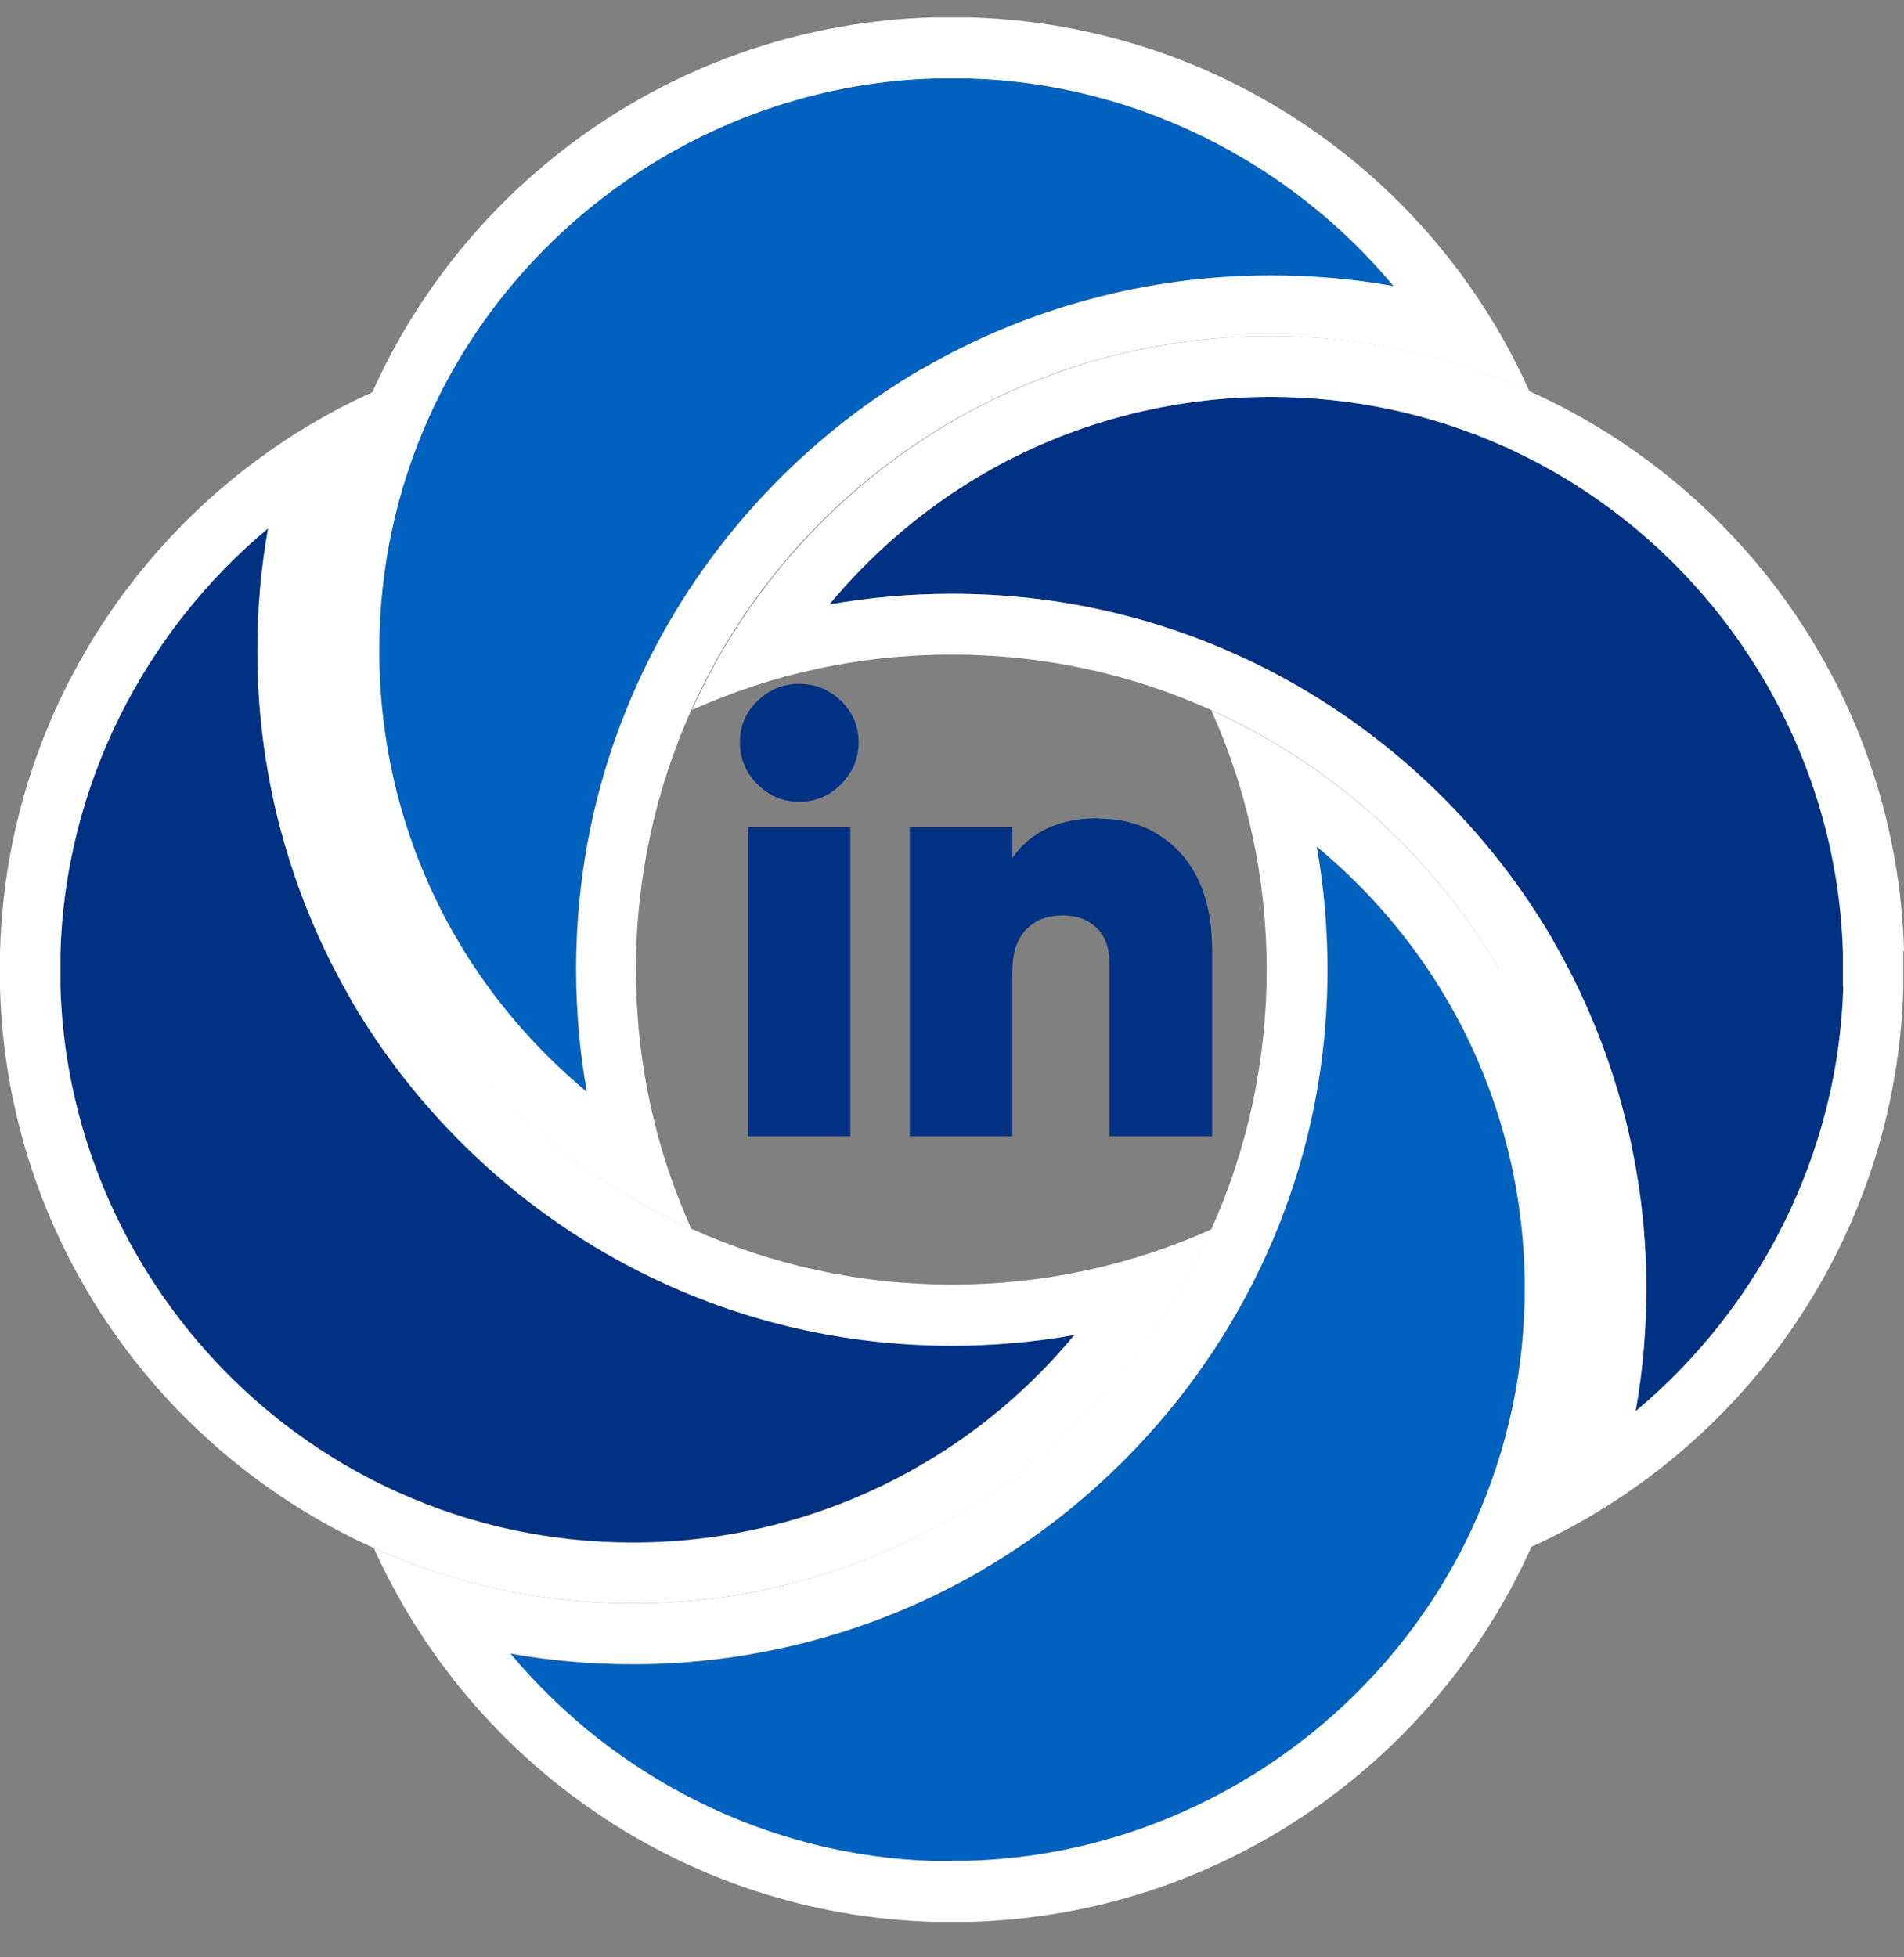
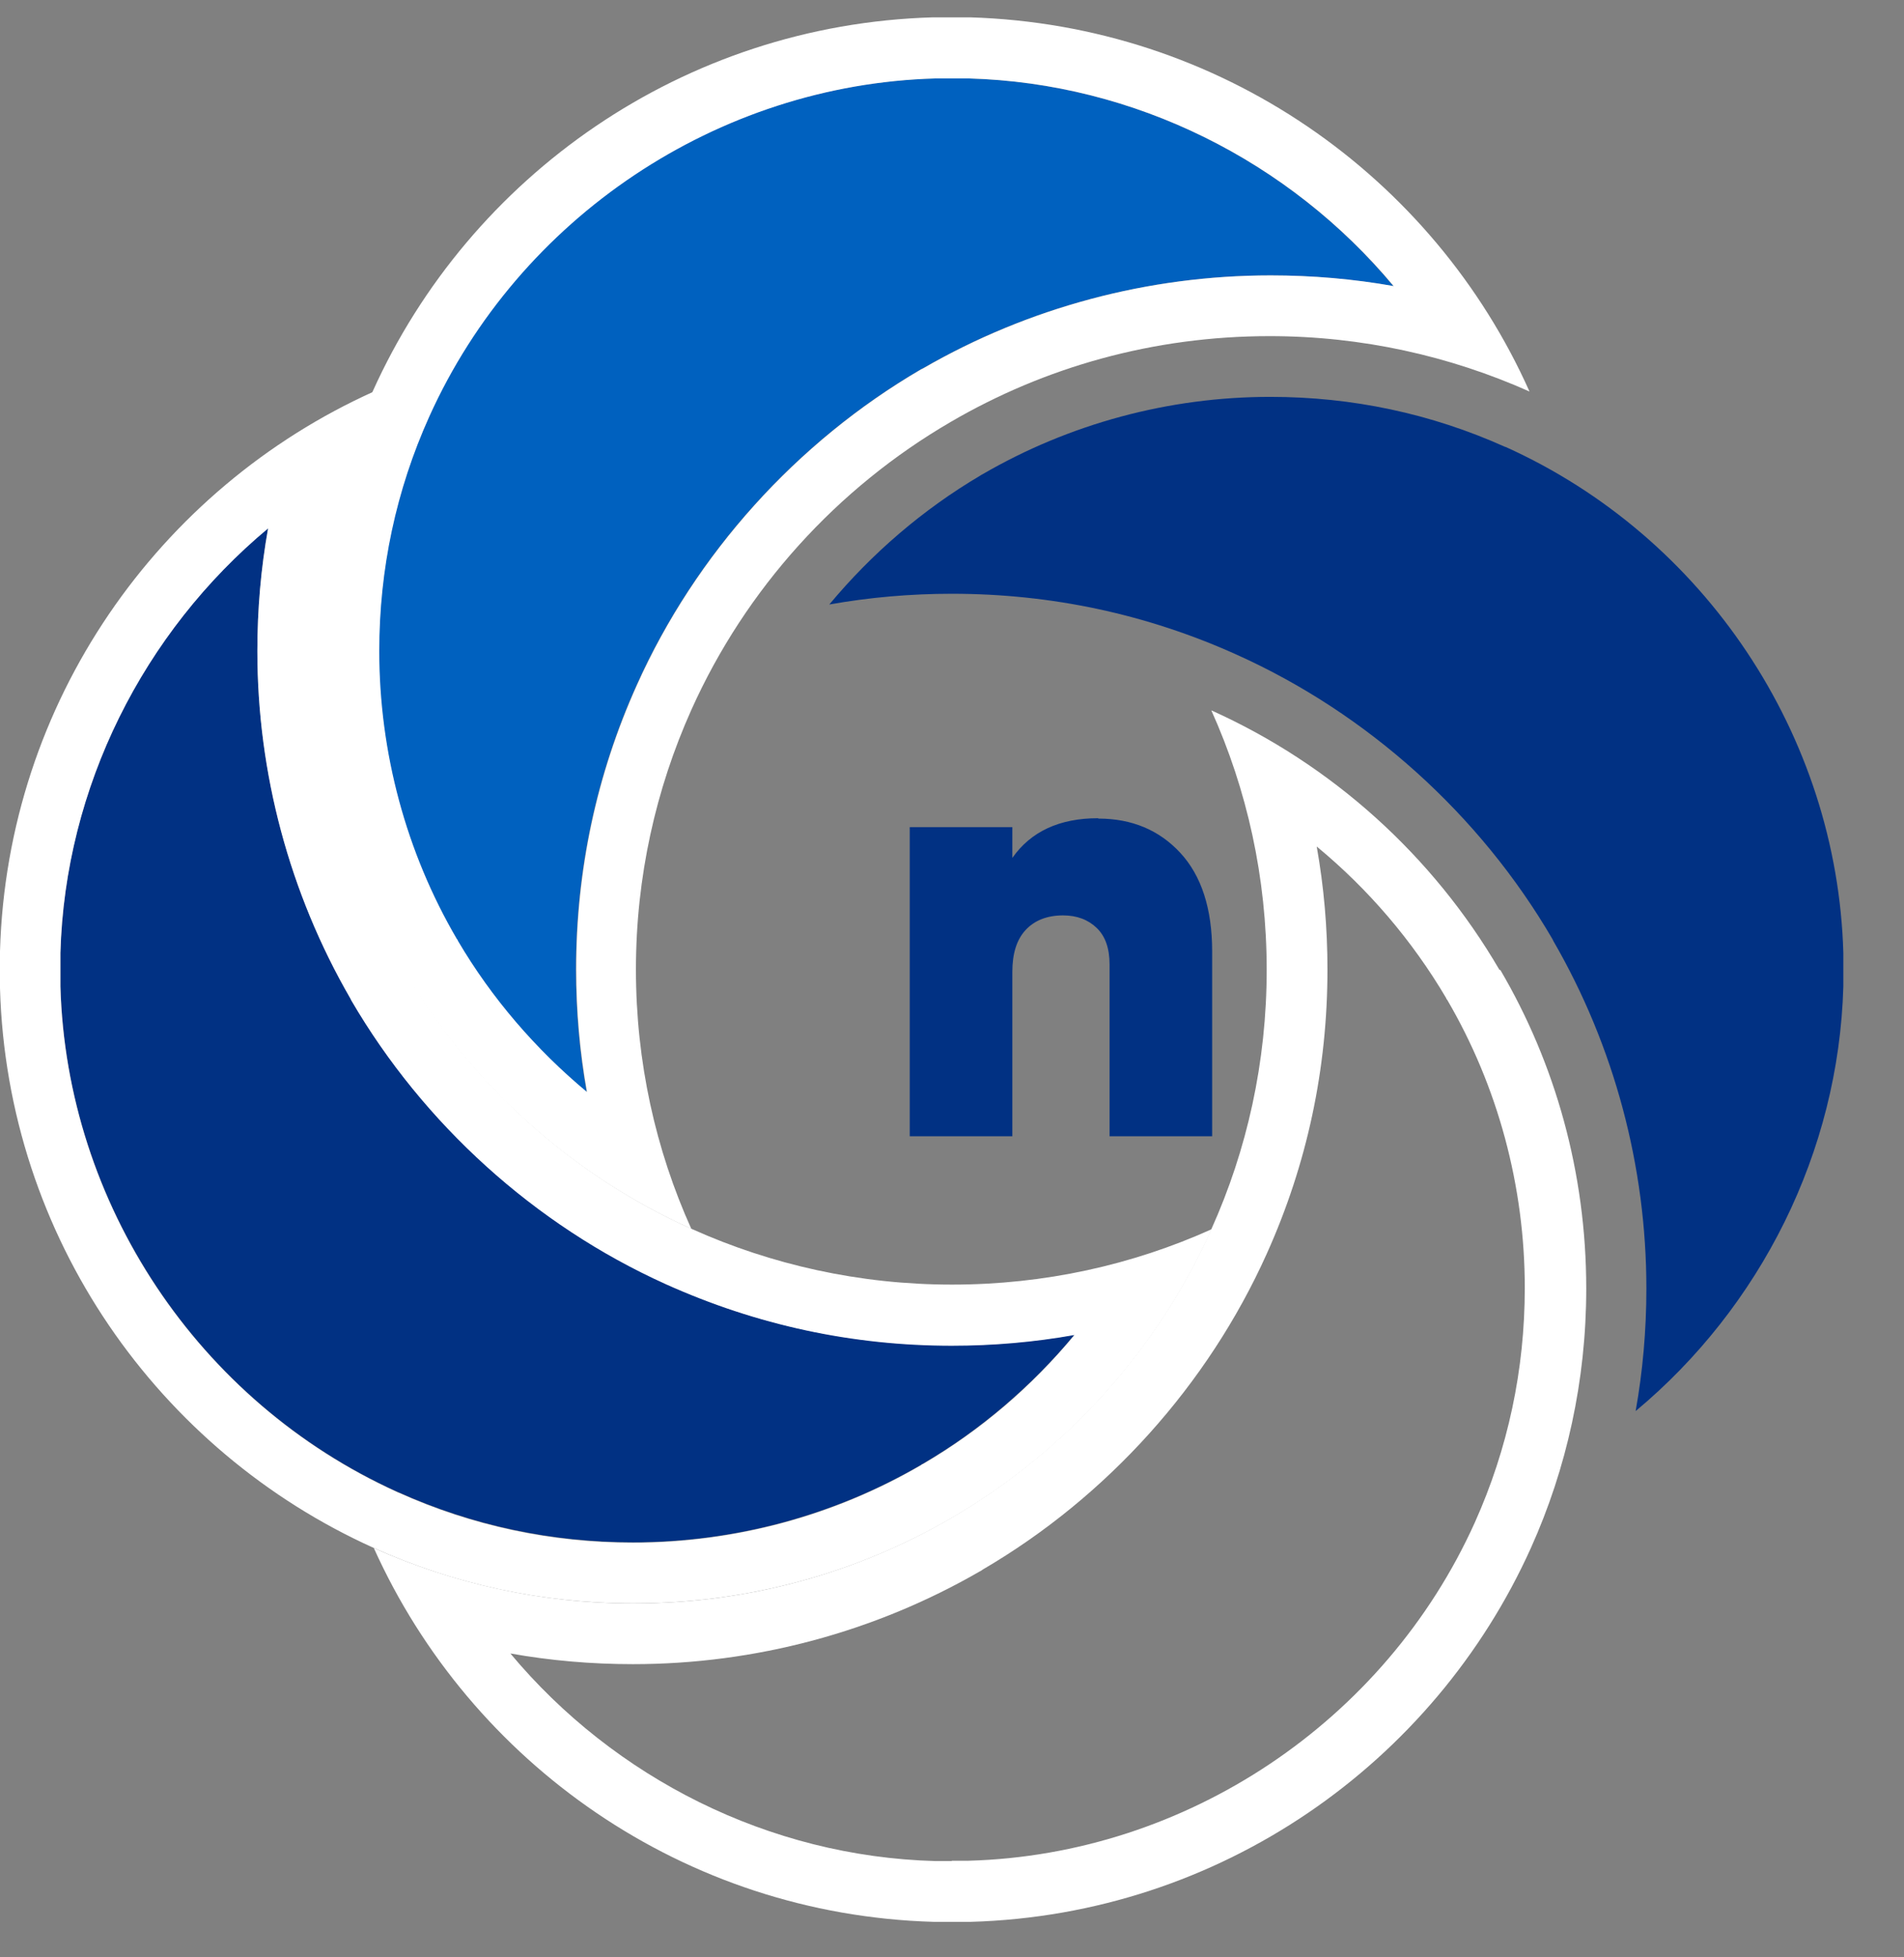
<svg xmlns="http://www.w3.org/2000/svg" width="36" height="37" viewBox="0 0 36 37" fill="none">
  <rect x="0" y="0" width="36" height="37" fill="#808080" stroke="none" />
-   <path d="M15.903 14.825C15.68 15.048 15.416 15.156 15.112 15.156C14.808 15.156 14.544 15.048 14.321 14.825C14.098 14.602 13.99 14.339 13.99 14.035C13.99 13.731 14.098 13.467 14.321 13.251C14.544 13.035 14.808 12.927 15.112 12.927C15.416 12.927 15.68 13.035 15.903 13.251C16.126 13.467 16.234 13.731 16.234 14.035C16.234 14.339 16.119 14.602 15.903 14.825ZM14.139 21.479V15.636H16.078V21.479H14.139Z" fill="#013183" />
  <path d="M20.77 15.474C21.398 15.474 21.918 15.69 22.317 16.122C22.716 16.554 22.919 17.176 22.919 17.987V21.479H20.979V18.23C20.979 17.926 20.898 17.696 20.736 17.541C20.573 17.385 20.364 17.304 20.1 17.304C19.796 17.304 19.56 17.399 19.391 17.581C19.222 17.764 19.141 18.027 19.141 18.372V21.479H17.201V15.636H19.141V16.217C19.492 15.717 20.033 15.467 20.763 15.467L20.77 15.474Z" fill="#013183" />
  <path d="M20.316 25.23C19.559 25.365 18.782 25.432 17.997 25.432C16.125 25.432 14.314 25.047 12.618 24.284C12.604 24.284 12.591 24.27 12.577 24.264C10.117 23.149 8.009 21.244 6.644 18.906C6.637 18.893 6.63 18.879 6.623 18.866C5.475 16.88 4.866 14.61 4.866 12.3C4.866 11.516 4.934 10.739 5.069 9.982C2.71 11.948 1.23 14.873 1.143 18.008C1.143 18.109 1.143 18.217 1.143 18.326C1.143 18.433 1.143 18.535 1.143 18.643C1.257 22.75 3.751 26.493 7.502 28.195C7.516 28.195 7.522 28.202 7.536 28.209C8.935 28.837 10.428 29.154 11.969 29.154C13.889 29.154 15.767 28.648 17.416 27.689C17.43 27.682 17.443 27.675 17.45 27.668C18.538 27.033 19.511 26.196 20.316 25.23Z" fill="#013183" />
-   <path d="M17.997 24.283C16.247 24.283 14.584 23.905 13.091 23.236C10.8 22.209 8.894 20.48 7.644 18.332C6.61 16.562 6.022 14.501 6.022 12.306C6.022 10.556 6.393 8.901 7.069 7.401C3.001 9.232 0.135 13.265 0 17.98C0 18.095 0 18.21 0 18.332C0 18.453 0 18.568 0 18.683C0.135 23.398 3.001 27.431 7.069 29.262C8.569 29.938 10.225 30.309 11.976 30.309C14.172 30.309 16.233 29.721 18.004 28.688C20.16 27.431 21.883 25.526 22.91 23.236C21.41 23.912 19.747 24.283 18.004 24.283H17.997ZM17.416 27.695C15.774 28.654 13.888 29.161 11.969 29.161C10.421 29.161 8.928 28.843 7.535 28.215C7.522 28.215 7.515 28.208 7.502 28.201C3.751 26.499 1.257 22.757 1.142 18.649C1.142 18.548 1.142 18.44 1.142 18.332C1.142 18.224 1.142 18.122 1.142 18.014C1.23 14.88 2.71 11.955 5.069 9.989C4.933 10.745 4.866 11.522 4.866 12.306C4.866 14.616 5.474 16.886 6.623 18.872C6.63 18.886 6.637 18.899 6.643 18.913C8.008 21.25 10.11 23.155 12.577 24.27C12.591 24.277 12.604 24.283 12.617 24.29C14.314 25.053 16.125 25.439 17.997 25.439C18.781 25.439 19.558 25.371 20.315 25.236C19.511 26.209 18.538 27.04 17.45 27.675C17.436 27.675 17.423 27.688 17.416 27.695Z" fill="white" />
+   <path d="M17.997 24.283C16.247 24.283 14.584 23.905 13.091 23.236C10.8 22.209 8.894 20.48 7.644 18.332C6.61 16.562 6.022 14.501 6.022 12.306C6.022 10.556 6.393 8.901 7.069 7.401C3.001 9.232 0.135 13.265 0 17.98C0 18.095 0 18.21 0 18.332C0 18.453 0 18.568 0 18.683C0.135 23.398 3.001 27.431 7.069 29.262C8.569 29.938 10.225 30.309 11.976 30.309C14.172 30.309 16.233 29.721 18.004 28.688C20.16 27.431 21.883 25.526 22.91 23.236C21.41 23.912 19.747 24.283 18.004 24.283H17.997ZM17.416 27.695C15.774 28.654 13.888 29.161 11.969 29.161C10.421 29.161 8.928 28.843 7.535 28.215C7.522 28.215 7.515 28.208 7.502 28.201C3.751 26.499 1.257 22.757 1.142 18.649C1.142 18.548 1.142 18.44 1.142 18.332C1.142 18.224 1.142 18.122 1.142 18.014C1.23 14.88 2.71 11.955 5.069 9.989C4.933 10.745 4.866 11.522 4.866 12.306C4.866 14.616 5.474 16.886 6.623 18.872C6.63 18.886 6.637 18.899 6.643 18.913C8.008 21.25 10.11 23.155 12.577 24.27C14.314 25.053 16.125 25.439 17.997 25.439C18.781 25.439 19.558 25.371 20.315 25.236C19.511 26.209 18.538 27.04 17.45 27.675C17.436 27.675 17.423 27.688 17.416 27.695Z" fill="white" />
  <path d="M28.459 8.448C27.061 7.819 25.567 7.502 24.019 7.502C22.1 7.502 20.221 8.009 18.572 8.968C18.559 8.975 18.545 8.981 18.538 8.988C17.45 9.63 16.484 10.461 15.68 11.427C16.437 11.292 17.214 11.224 17.998 11.224C19.877 11.224 21.681 11.609 23.377 12.373C25.858 13.487 27.98 15.399 29.352 17.75C29.358 17.764 29.365 17.777 29.372 17.791C30.521 19.777 31.129 22.047 31.129 24.357C31.129 25.14 31.061 25.917 30.926 26.674C33.285 24.708 34.765 21.783 34.853 18.648C34.853 18.547 34.853 18.439 34.853 18.331C34.853 18.223 34.853 18.122 34.853 18.014C34.738 13.899 32.23 10.143 28.466 8.448H28.459Z" fill="#013183" />
-   <path d="M36.001 17.981C35.866 13.265 33 9.232 28.932 7.402C27.432 6.726 25.769 6.354 24.019 6.354C21.822 6.354 19.761 6.942 17.99 7.976C15.841 9.232 14.111 11.137 13.084 13.421C14.584 12.745 16.24 12.374 17.99 12.374C19.741 12.374 21.403 12.745 22.897 13.421C25.188 14.448 27.094 16.177 28.344 18.325C29.378 20.095 29.966 22.156 29.966 24.351C29.966 26.101 29.594 27.756 28.918 29.256C32.987 27.425 35.852 23.392 35.987 18.677C35.987 18.562 35.987 18.447 35.987 18.325C35.987 18.204 35.987 18.089 35.987 17.974L36.001 17.981ZM34.852 18.649C34.764 21.784 33.284 24.709 30.926 26.675C31.061 25.918 31.128 25.142 31.128 24.358C31.128 22.047 30.52 19.778 29.371 17.791C29.364 17.778 29.358 17.765 29.351 17.751C27.979 15.4 25.857 13.488 23.377 12.374C21.68 11.61 19.876 11.225 17.997 11.225C17.213 11.225 16.436 11.293 15.679 11.428C16.483 10.462 17.456 9.624 18.538 8.989C18.551 8.989 18.565 8.976 18.572 8.969C20.214 8.01 22.099 7.503 24.019 7.503C25.566 7.503 27.06 7.82 28.459 8.449C32.223 10.144 34.73 13.894 34.845 18.015C34.845 18.116 34.845 18.224 34.845 18.332C34.845 18.44 34.845 18.541 34.845 18.649H34.852Z" fill="white" />
  <path d="M26.344 5.408C24.377 3.044 21.451 1.571 18.315 1.483C18.214 1.483 18.106 1.483 17.997 1.483C17.889 1.483 17.788 1.483 17.68 1.483C13.557 1.598 9.8 4.111 8.11 7.874C7.482 9.272 7.164 10.759 7.164 12.306C7.164 14.224 7.671 16.102 8.631 17.751C8.637 17.764 8.644 17.778 8.651 17.784C9.293 18.872 10.124 19.838 11.091 20.642C10.955 19.885 10.888 19.108 10.888 18.325C10.888 16.454 11.273 14.643 12.037 12.947C13.152 10.468 15.058 8.354 17.41 6.982C17.423 6.976 17.436 6.969 17.45 6.962C19.437 5.814 21.708 5.206 24.019 5.206C24.803 5.206 25.58 5.273 26.344 5.408Z" fill="#0061BF" />
  <path d="M18.342 0.328C18.227 0.328 18.113 0.328 17.991 0.328C17.869 0.328 17.754 0.328 17.64 0.328C12.922 0.463 8.881 3.328 7.049 7.394C6.374 8.894 6.002 10.549 6.002 12.299C6.002 14.494 6.59 16.555 7.624 18.325C8.881 20.48 10.787 22.202 13.071 23.229C12.395 21.73 12.024 20.074 12.024 18.325C12.024 16.575 12.402 14.913 13.071 13.42C14.098 11.13 15.828 9.225 17.977 7.975C19.748 6.942 21.803 6.354 24.006 6.354C25.756 6.354 27.419 6.732 28.919 7.401C27.101 3.328 23.066 0.47 18.342 0.328ZM17.416 6.982C15.065 8.354 13.152 10.475 12.044 12.947C11.28 14.643 10.895 16.453 10.895 18.325C10.895 19.108 10.963 19.885 11.098 20.642C10.131 19.838 9.293 18.865 8.658 17.784C8.658 17.771 8.644 17.757 8.638 17.75C7.678 16.109 7.171 14.224 7.171 12.306C7.171 10.759 7.489 9.266 8.117 7.874C9.814 4.111 13.571 1.598 17.687 1.483C17.788 1.483 17.896 1.483 18.005 1.483C18.113 1.483 18.214 1.483 18.322 1.483C21.458 1.571 24.384 3.051 26.351 5.408C25.594 5.273 24.817 5.206 24.026 5.206C21.715 5.206 19.444 5.814 17.457 6.962C17.444 6.969 17.43 6.976 17.416 6.982Z" fill="white" />
-   <path d="M27.882 28.79C28.511 27.392 28.828 25.899 28.828 24.352C28.828 22.433 28.321 20.555 27.362 18.907C27.355 18.893 27.348 18.88 27.341 18.873C26.699 17.785 25.868 16.813 24.895 16.009C25.03 16.772 25.098 17.542 25.098 18.333C25.098 20.204 24.712 22.014 23.949 23.71C22.834 26.189 20.928 28.304 18.583 29.675C18.562 29.689 18.549 29.695 18.529 29.709C16.542 30.857 14.271 31.465 11.966 31.465C11.182 31.465 10.405 31.398 9.648 31.263C11.615 33.62 14.541 35.1 17.677 35.188C17.779 35.188 17.887 35.188 17.995 35.188C18.103 35.188 18.204 35.188 18.312 35.188C22.435 35.073 26.192 32.56 27.882 28.797V28.79Z" fill="#0061BF" />
  <path d="M28.35 18.332C27.093 16.177 25.187 14.455 22.903 13.428C23.579 14.928 23.95 16.589 23.95 18.332C23.95 20.075 23.579 21.737 22.903 23.237C21.876 25.527 20.145 27.432 17.996 28.688C16.226 29.722 14.171 30.31 11.975 30.31C10.224 30.31 8.562 29.931 7.068 29.263C8.9 33.329 12.934 36.194 17.652 36.329C17.767 36.329 17.881 36.329 18.003 36.329C18.125 36.329 18.24 36.329 18.355 36.329C23.072 36.194 27.113 33.329 28.945 29.263C29.62 27.763 29.992 26.101 29.992 24.358C29.992 22.163 29.404 20.102 28.37 18.339L28.35 18.332ZM17.996 35.18C17.888 35.18 17.787 35.18 17.679 35.18C14.543 35.093 11.617 33.613 9.65 31.256C10.407 31.391 11.184 31.458 11.968 31.458C14.279 31.458 16.543 30.85 18.53 29.702C18.55 29.695 18.564 29.681 18.584 29.668C20.929 28.297 22.835 26.182 23.95 23.703C24.714 22.007 25.099 20.203 25.099 18.326C25.099 17.542 25.032 16.765 24.896 16.002C25.87 16.805 26.701 17.778 27.343 18.866C27.343 18.879 27.356 18.893 27.363 18.9C28.323 20.541 28.83 22.426 28.83 24.345C28.83 25.892 28.512 27.385 27.884 28.783C26.187 32.546 22.43 35.059 18.314 35.174C18.213 35.174 18.105 35.174 17.996 35.174V35.18Z" fill="white" />
</svg>